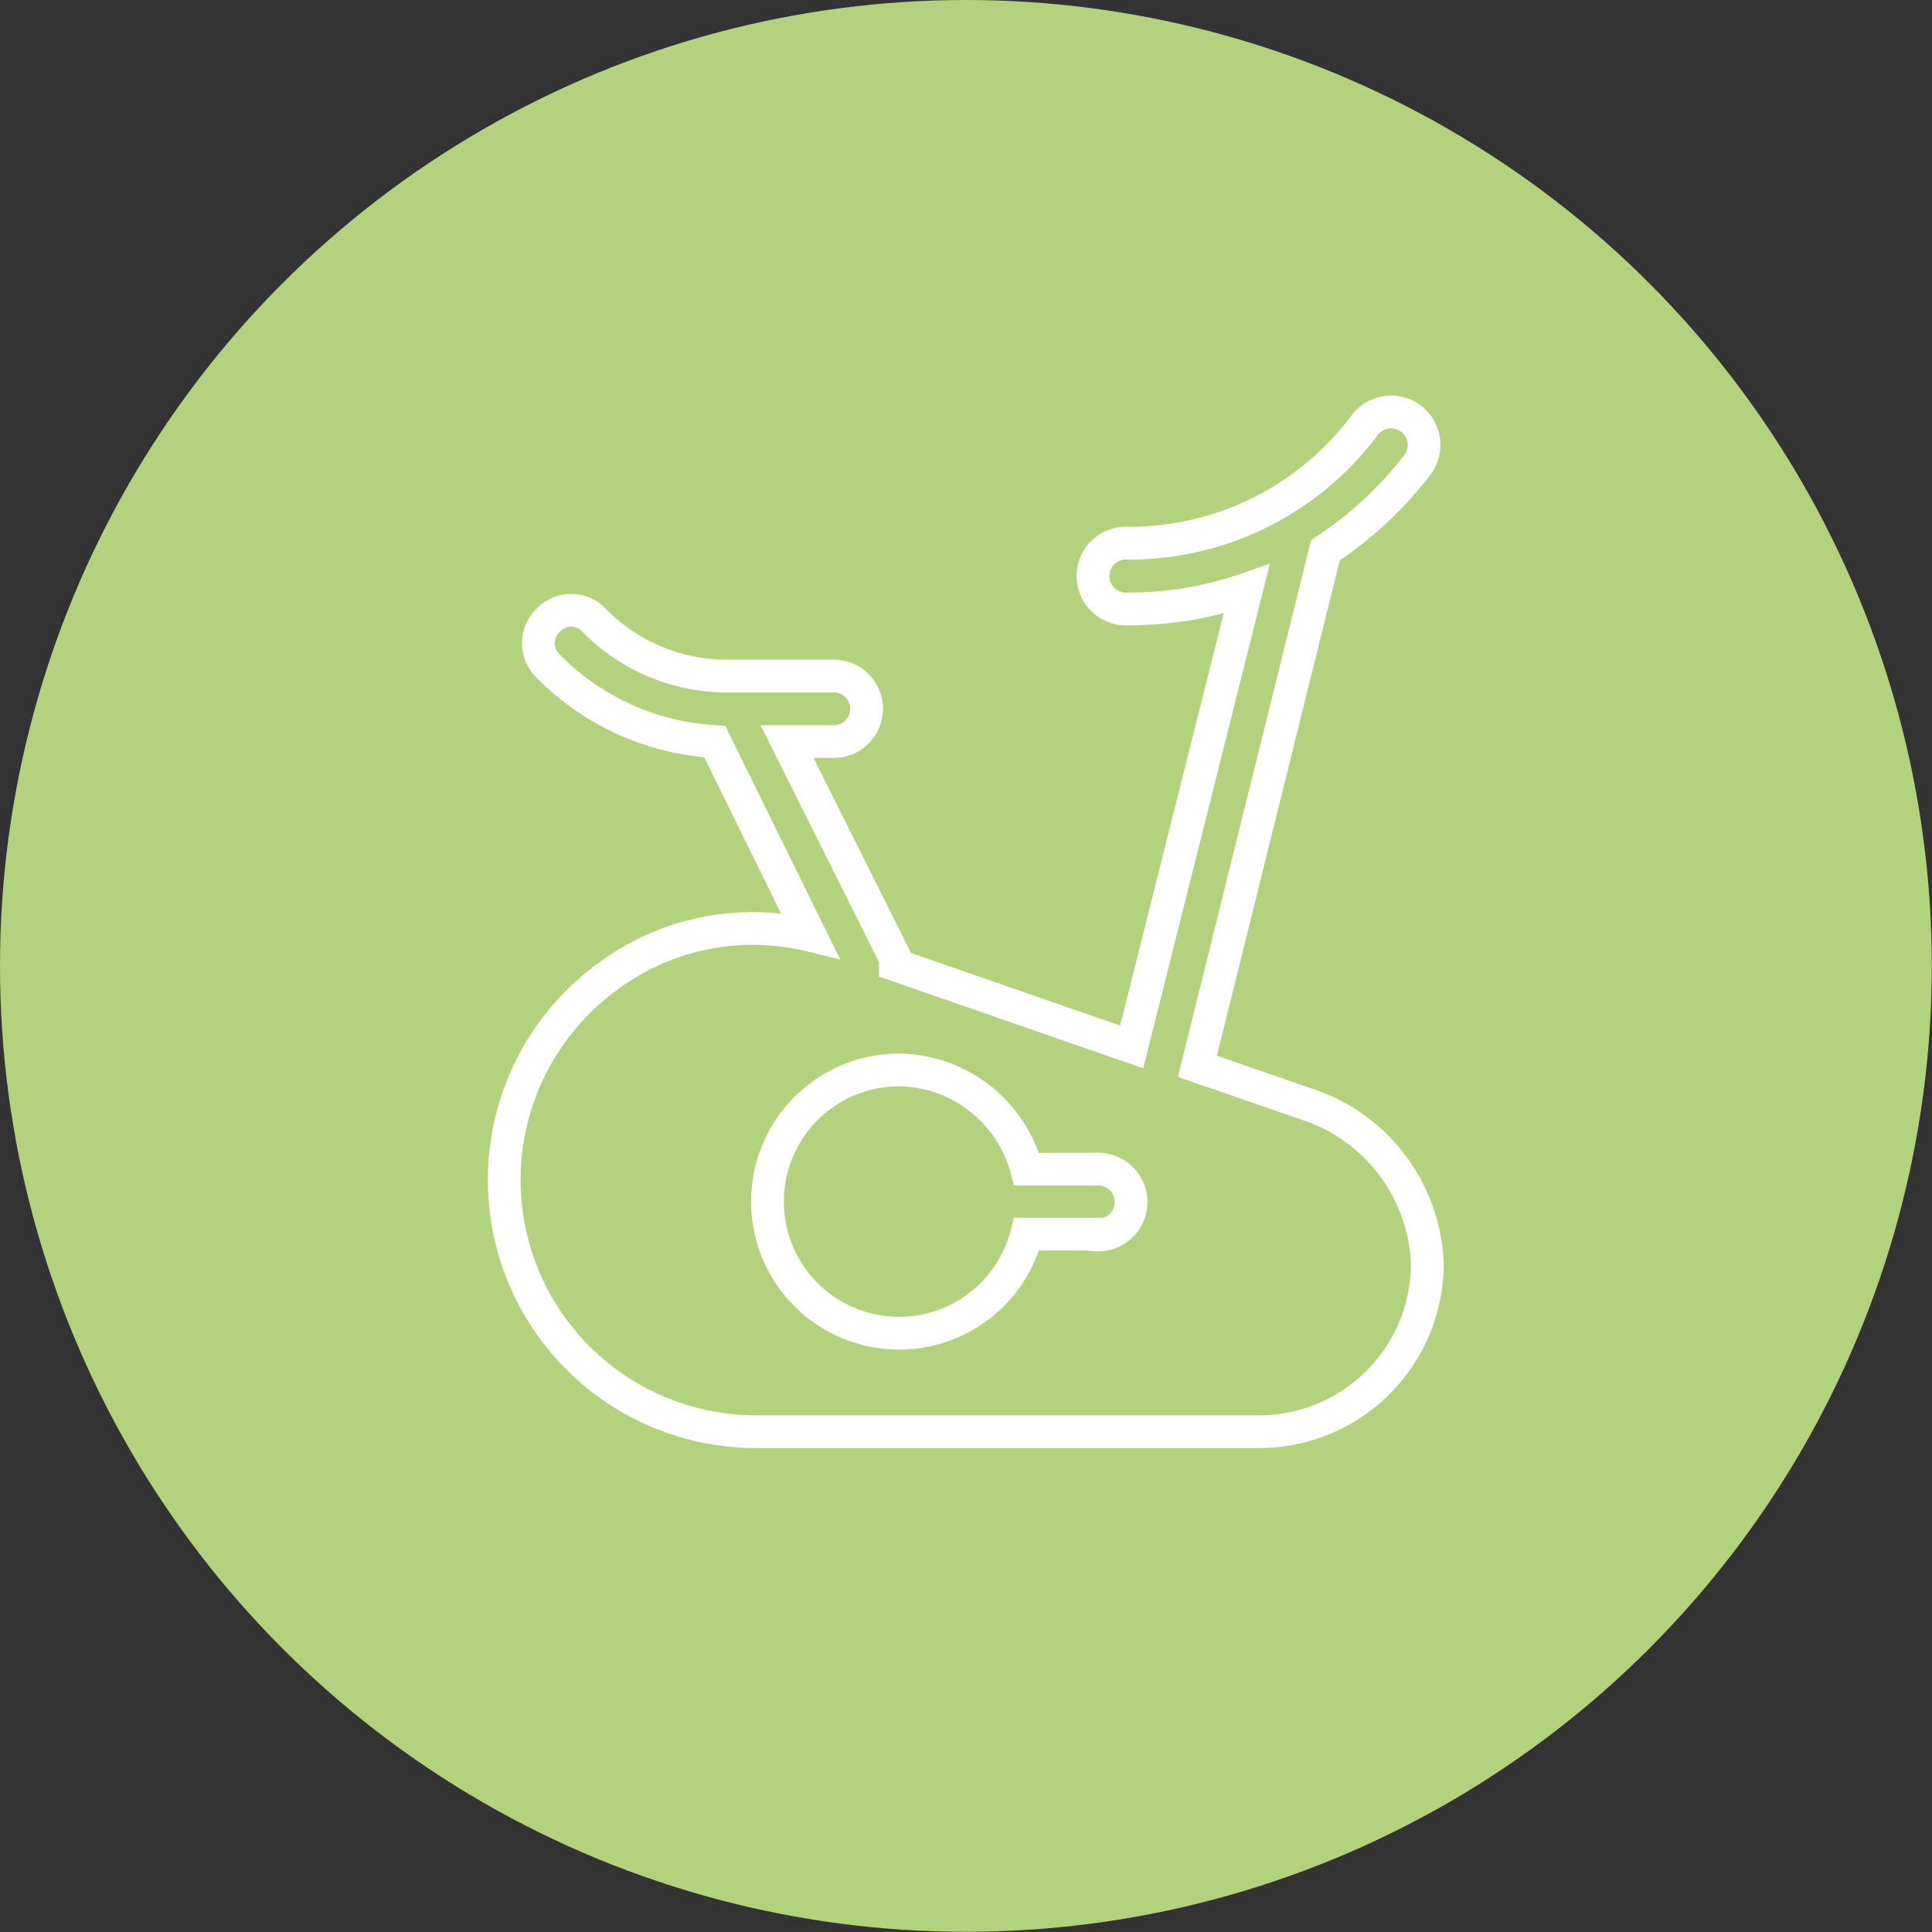
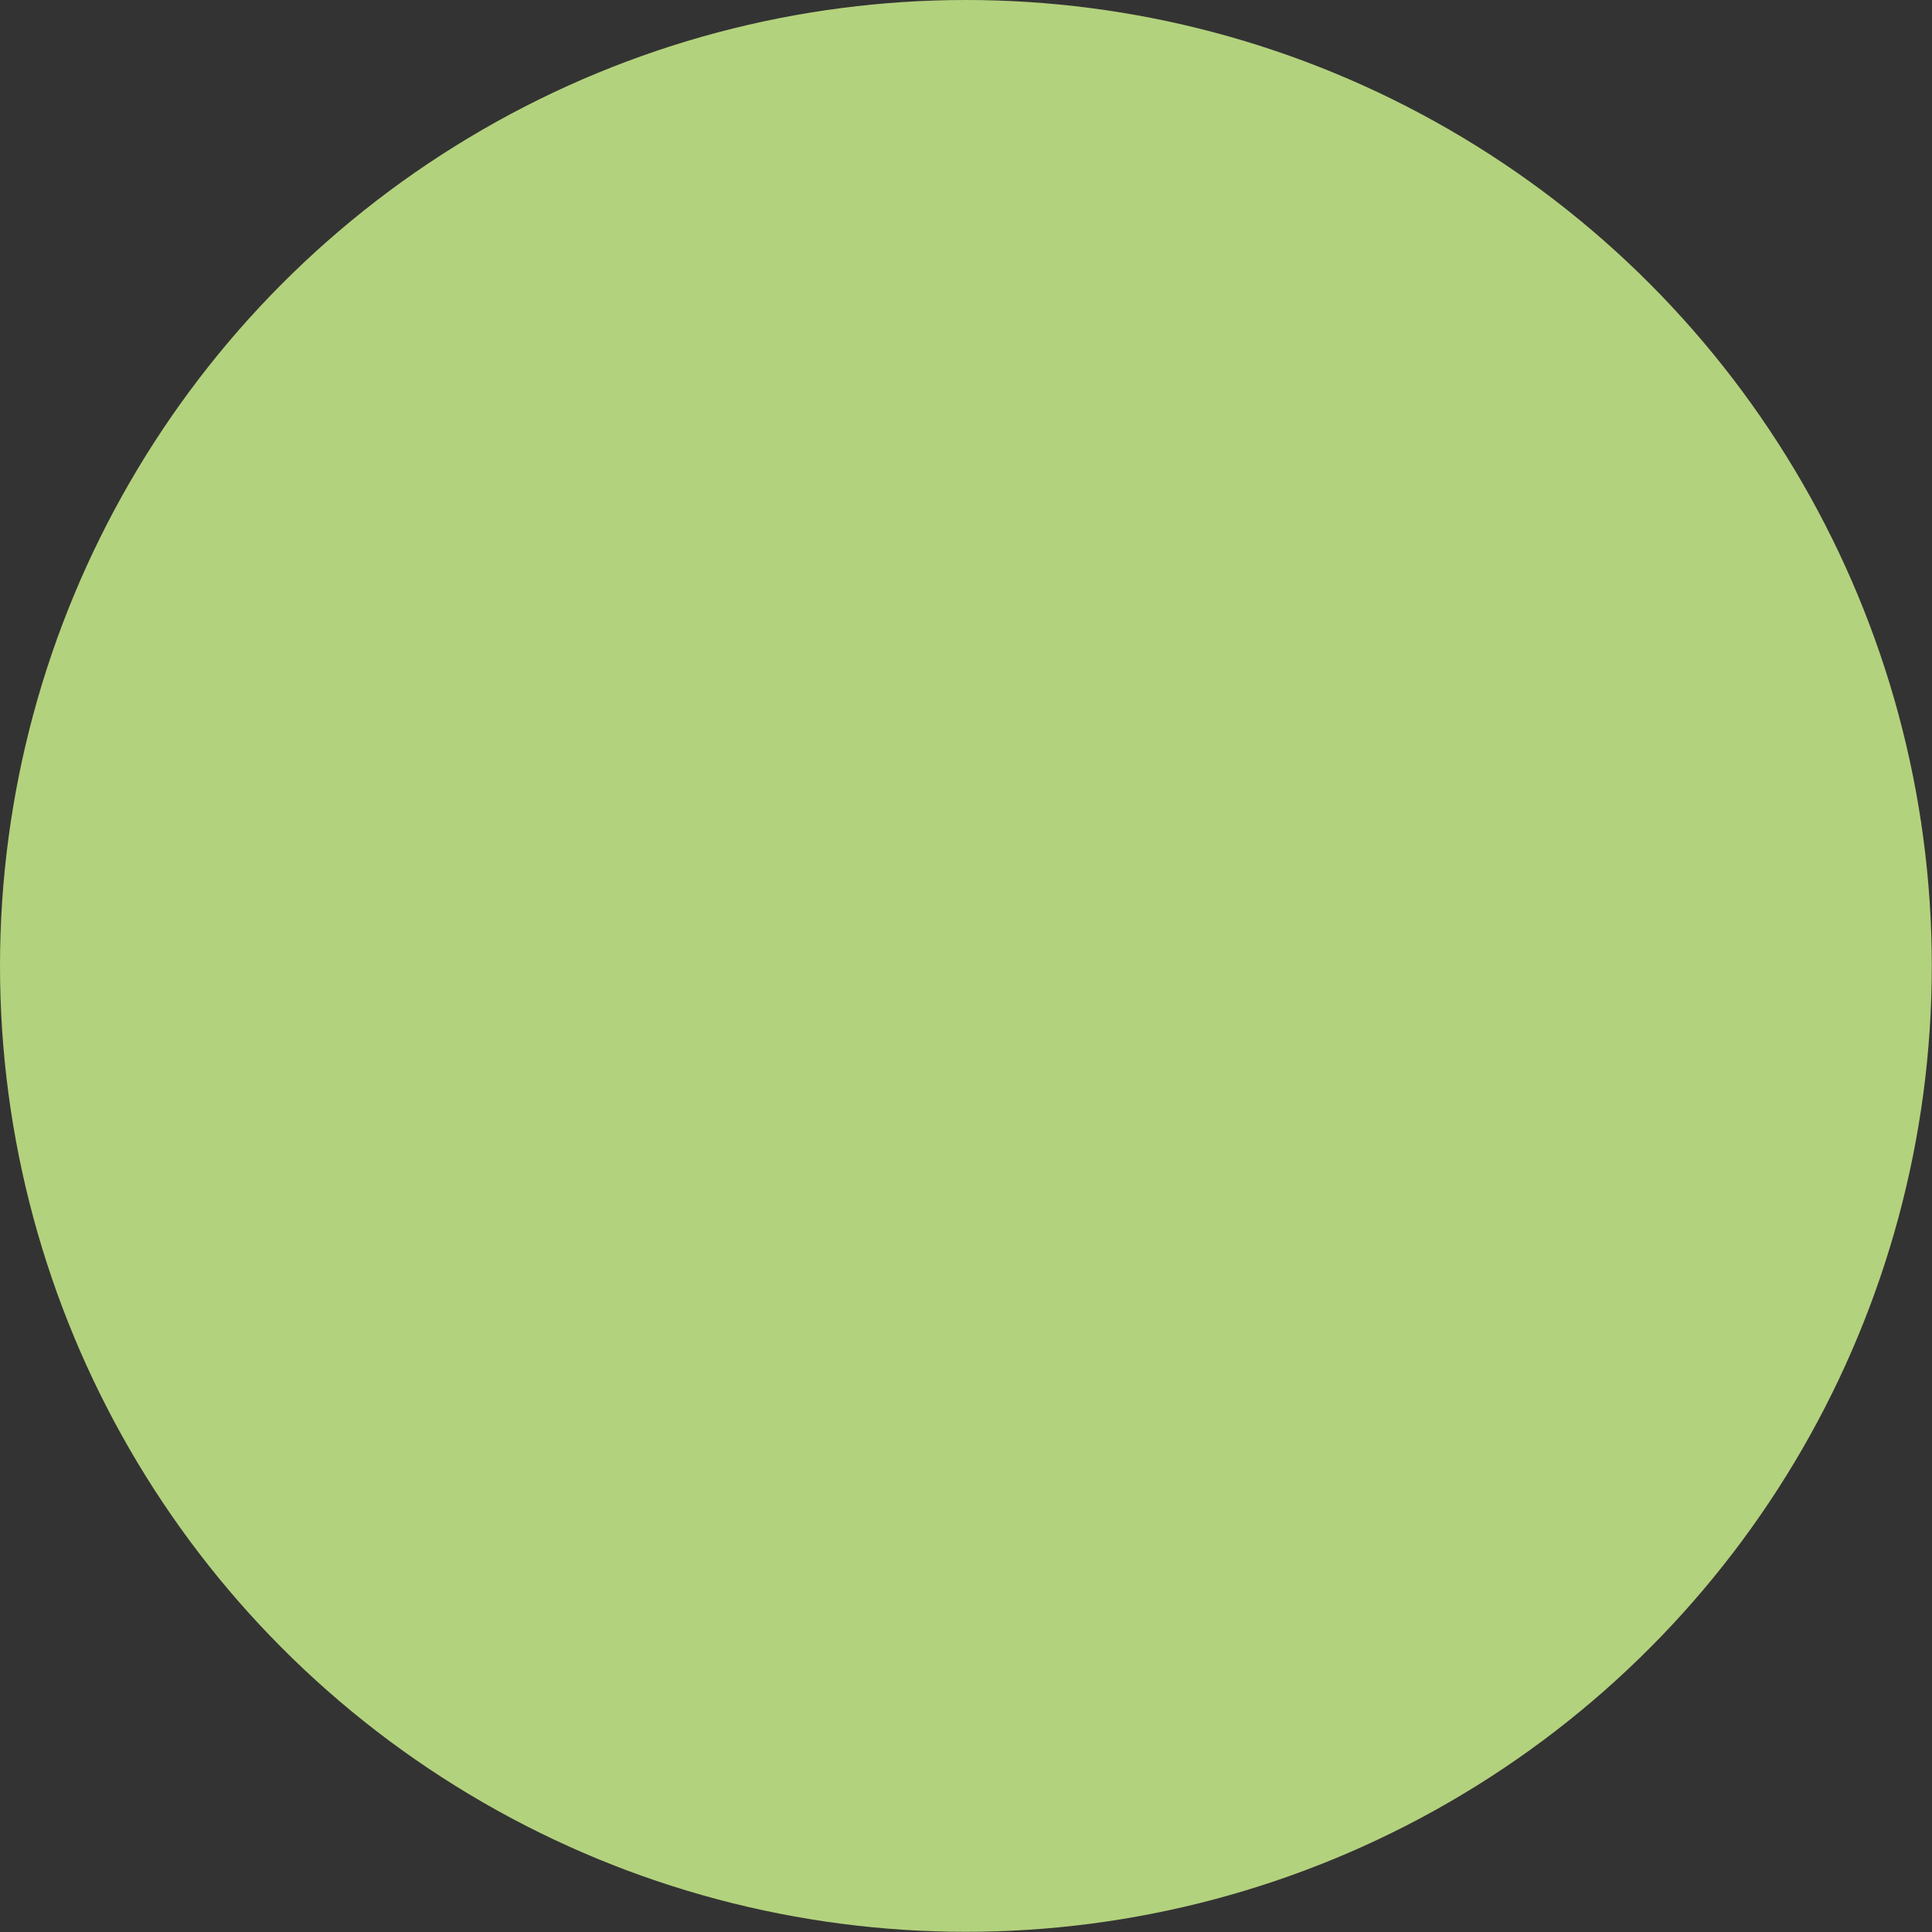
<svg xmlns="http://www.w3.org/2000/svg" viewBox="0 0 97.31 97.31">
  <rect x="0" y="0" width="97.31" height="97.31" fill="#333333" stroke="none" />
  <defs>
    <style>.cls-1{fill:#b3d27d;}.cls-2{fill:none;stroke:#fff;stroke-miterlimit:10;stroke-width:1.65px;}</style>
  </defs>
  <g id="Ebene_2" data-name="Ebene 2">
    <g id="Ebene_1-2" data-name="Ebene 1">
      <circle class="cls-1" cx="48.65" cy="48.65" r="48.65" />
-       <path class="cls-2" d="M66.1,55.71l-5.79-2,6.45-26h0a18.78,18.78,0,0,0,4.63-4.3,1.65,1.65,0,0,0-2.65-2,14.8,14.8,0,0,1-11.9,5.95,1.66,1.66,0,1,0,0,3.31,18,18,0,0,0,5.95-1L57,52.73,45.1,48.6v-.33L39.64,37.35H42a1.65,1.65,0,0,0,0-3.3h-5.3a9.37,9.37,0,0,1-6.78-2.81,1.58,1.58,0,0,0-2.31,0,1.6,1.6,0,0,0,0,2.31A12.77,12.77,0,0,0,36,37.35l4.8,9.76a12.24,12.24,0,0,0-10.09,2,12.68,12.68,0,0,0,7.44,23h25.3a8.47,8.47,0,0,0,8.44-8.43A8.8,8.8,0,0,0,66.1,55.71ZM55.18,62.16H51.71a6.63,6.63,0,1,1-6.45-8.27,6.74,6.74,0,0,1,6.45,5h3.47a1.66,1.66,0,1,1,0,3.31Z" />
    </g>
  </g>
</svg>